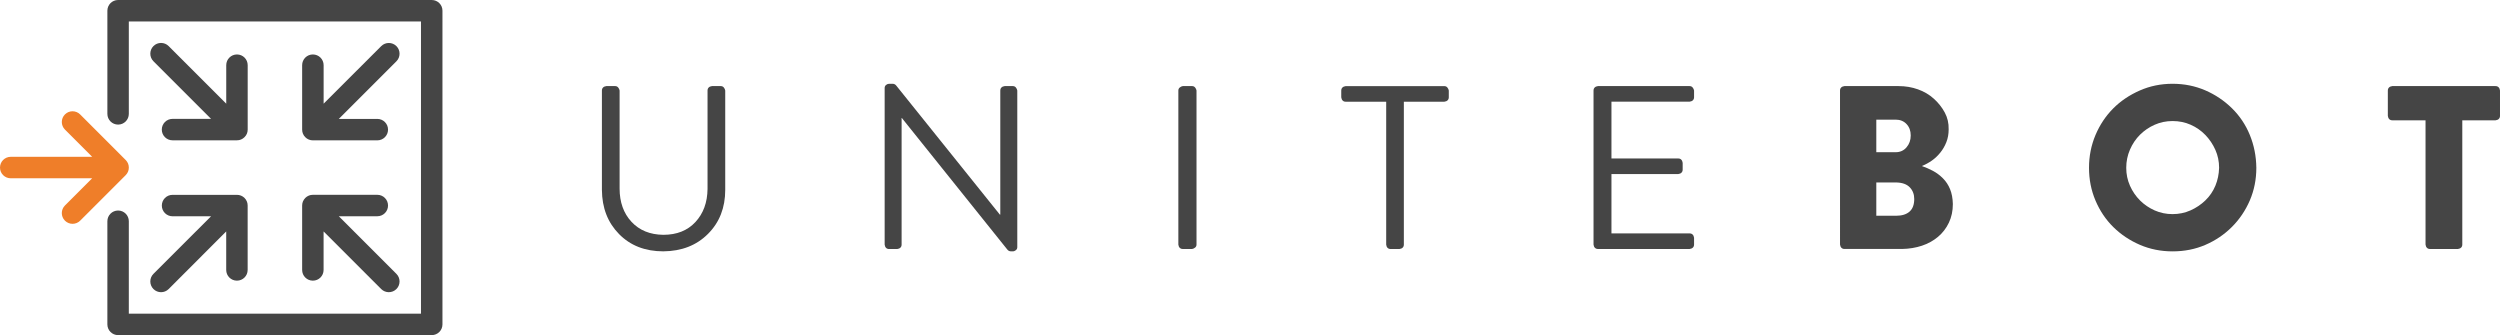
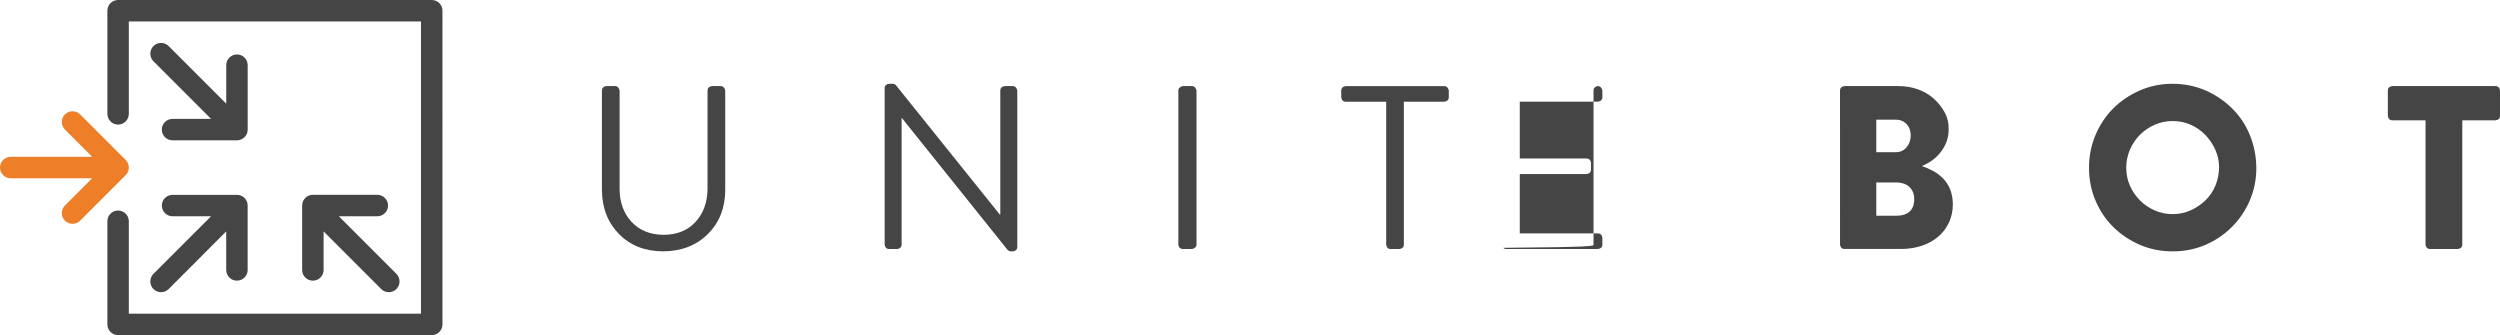
<svg xmlns="http://www.w3.org/2000/svg" version="1.1" viewBox="0 0 746 100">
  <g>
    <g>
      <path fill="#454545" d="M179.61,56.67V27.01c0-0.37,0.12-0.67,0.35-0.9c0.23-0.23,0.55-0.37,0.97-0.42h2.64     c0.37,0,0.67,0.14,0.9,0.42c0.23,0.28,0.37,0.58,0.42,0.9v29.24c0,4.07,1.18,7.39,3.54,9.93c2.36,2.55,5.53,3.84,9.51,3.89     c4.03,0,7.22-1.27,9.58-3.82c2.36-2.55,3.56-5.83,3.61-9.86V27.01c0-0.37,0.12-0.67,0.35-0.9c0.23-0.23,0.55-0.37,0.97-0.42h2.64     c0.37,0,0.67,0.14,0.9,0.42c0.23,0.28,0.37,0.58,0.42,0.9v29.65c0,5.32-1.71,9.7-5.14,13.13c-3.42,3.43-7.87,5.16-13.33,5.21     c-5.42,0-9.82-1.71-13.2-5.14C181.36,66.43,179.65,62.04,179.61,56.67z" />
      <path fill="#454545" d="M263.98,72.99V26.25c0-0.37,0.14-0.67,0.42-0.9c0.28-0.23,0.58-0.35,0.9-0.35h1.04     c0.46,0,0.83,0.19,1.11,0.55l30.9,38.48h0.14V27.01c0-0.37,0.12-0.67,0.35-0.9c0.23-0.23,0.55-0.37,0.97-0.42h2.43     c0.37,0,0.67,0.14,0.9,0.42c0.23,0.28,0.37,0.58,0.42,0.9v46.74c0,0.37-0.14,0.67-0.42,0.9c-0.28,0.23-0.58,0.35-0.9,0.35h-0.56     c-0.46,0-0.83-0.19-1.11-0.55l-31.46-39.24h-0.07v37.78c0,0.37-0.12,0.67-0.35,0.9c-0.23,0.23-0.56,0.37-0.97,0.42h-2.43     c-0.37,0-0.67-0.12-0.9-0.35C264.17,73.73,264.03,73.4,263.98,72.99z" />
      <path fill="#454545" d="M351.62,72.99V27.01c0-0.37,0.14-0.67,0.42-0.9c0.28-0.23,0.58-0.37,0.9-0.42h2.78c0.37,0,0.67,0.14,0.9,0.42     c0.23,0.28,0.37,0.58,0.42,0.9v45.97c0,0.37-0.14,0.67-0.42,0.9s-0.58,0.37-0.9,0.42h-2.78c-0.37,0-0.67-0.12-0.9-0.35     C351.81,73.73,351.67,73.4,351.62,72.99z" />
      <path fill="#454545" d="M413.64,72.99V30.35h-12.09c-0.37,0-0.67-0.11-0.9-0.35c-0.23-0.23-0.37-0.55-0.42-0.97v-2.01     c0-0.37,0.12-0.67,0.35-0.9c0.23-0.23,0.56-0.37,0.97-0.42H431c0.37,0,0.67,0.14,0.9,0.42c0.23,0.28,0.37,0.58,0.42,0.9v2.01     c0,0.37-0.12,0.67-0.35,0.9c-0.23,0.23-0.56,0.37-0.97,0.42h-12.09v42.64c0,0.37-0.12,0.67-0.35,0.9     c-0.23,0.23-0.56,0.37-0.97,0.42h-2.64c-0.37,0-0.67-0.12-0.9-0.35C413.82,73.73,413.68,73.4,413.64,72.99z" />
-       <path fill="#454545" d="M475.51,72.99V27.01c0-0.37,0.12-0.67,0.35-0.9c0.23-0.23,0.55-0.37,0.97-0.42h27.36     c0.37,0,0.67,0.14,0.9,0.42c0.23,0.28,0.37,0.58,0.42,0.9v2.01c0,0.37-0.12,0.67-0.35,0.9c-0.23,0.23-0.56,0.37-0.97,0.42h-23.33     v16.95h19.93c0.37,0,0.67,0.12,0.9,0.35c0.23,0.23,0.37,0.56,0.42,0.97v2.01c0,0.37-0.12,0.67-0.35,0.9     c-0.23,0.23-0.55,0.37-0.97,0.42h-19.93v17.71h23.33c0.37,0,0.67,0.12,0.9,0.35c0.23,0.23,0.37,0.55,0.42,0.97v2.01     c0,0.37-0.12,0.67-0.35,0.9c-0.23,0.23-0.56,0.37-0.97,0.42h-27.36c-0.37,0-0.67-0.12-0.9-0.35     C475.7,73.73,475.56,73.4,475.51,72.99z" />
+       <path fill="#454545" d="M475.51,72.99V27.01c0-0.37,0.12-0.67,0.35-0.9c0.23-0.23,0.55-0.37,0.97-0.42c0.37,0,0.67,0.14,0.9,0.42c0.23,0.28,0.37,0.58,0.42,0.9v2.01c0,0.37-0.12,0.67-0.35,0.9c-0.23,0.23-0.56,0.37-0.97,0.42h-23.33     v16.95h19.93c0.37,0,0.67,0.12,0.9,0.35c0.23,0.23,0.37,0.56,0.42,0.97v2.01c0,0.37-0.12,0.67-0.35,0.9     c-0.23,0.23-0.55,0.37-0.97,0.42h-19.93v17.71h23.33c0.37,0,0.67,0.12,0.9,0.35c0.23,0.23,0.37,0.55,0.42,0.97v2.01     c0,0.37-0.12,0.67-0.35,0.9c-0.23,0.23-0.56,0.37-0.97,0.42h-27.36c-0.37,0-0.67-0.12-0.9-0.35     C475.7,73.73,475.56,73.4,475.51,72.99z" />
      <path fill="#454545" d="M573.57,49.58c1.06,0.37,2.13,0.83,3.19,1.39c1.06,0.56,2.06,1.3,2.99,2.22c0.93,0.93,1.64,2.01,2.15,3.26     c0.51,1.25,0.79,2.73,0.83,4.44c0,2.04-0.39,3.89-1.18,5.55c-0.79,1.67-1.88,3.08-3.26,4.24c-1.39,1.16-2.99,2.04-4.79,2.64     c-1.8,0.6-3.77,0.93-5.9,0.97h-17.22c-0.37,0-0.67-0.12-0.9-0.35c-0.23-0.23-0.37-0.56-0.42-0.97V27.01c0-0.37,0.12-0.67,0.35-0.9     c0.23-0.23,0.56-0.37,0.97-0.42h16.18c2.04,0,3.96,0.33,5.76,0.97c1.81,0.65,3.38,1.57,4.72,2.78c1.34,1.2,2.43,2.57,3.26,4.1     c0.83,1.53,1.23,3.22,1.18,5.07c0,1.39-0.23,2.66-0.69,3.82c-0.46,1.16-1.06,2.2-1.81,3.12s-1.57,1.71-2.5,2.36     c-0.93,0.65-1.9,1.18-2.92,1.6V49.58z M565.65,45.42c1.34,0,2.43-0.48,3.26-1.46c0.83-0.97,1.25-2.15,1.25-3.54     c0-1.39-0.42-2.52-1.25-3.4c-0.83-0.88-1.92-1.32-3.26-1.32h-5.76v9.72H565.65z M565.79,64.38c1.76,0,3.1-0.42,4.03-1.25     c0.93-0.83,1.39-2.08,1.39-3.75c0-1.39-0.44-2.55-1.32-3.47c-0.88-0.92-2.2-1.41-3.96-1.46h-6.04v9.93H565.79z" />
      <path fill="#454545" d="M625.3,59.86c-1.3-3.06-1.94-6.32-1.94-9.79s0.65-6.73,1.94-9.79c1.3-3.05,3.06-5.69,5.28-7.92     s4.86-4,7.92-5.35s6.32-2.01,9.79-2.01s6.71,0.65,9.72,1.94c3.01,1.3,5.67,3.08,7.99,5.35c2.31,2.27,4.1,4.93,5.35,7.99     c1.25,3.06,1.9,6.32,1.94,9.79c0,3.47-0.65,6.71-1.94,9.73c-1.3,3.01-3.08,5.65-5.35,7.92c-2.27,2.27-4.91,4.05-7.92,5.35     c-3.01,1.3-6.27,1.94-9.79,1.94c-3.47,0-6.71-0.65-9.72-1.94c-3.01-1.3-5.65-3.05-7.92-5.28C628.38,65.56,626.6,62.92,625.3,59.86     z M635.58,44.65c-0.74,1.71-1.11,3.52-1.11,5.42c0,1.9,0.37,3.68,1.11,5.35c0.74,1.67,1.74,3.12,2.99,4.38     c1.25,1.25,2.71,2.24,4.37,2.98c1.67,0.74,3.45,1.11,5.35,1.11c1.9,0,3.68-0.37,5.35-1.11c1.67-0.74,3.15-1.74,4.44-2.98     c1.3-1.25,2.29-2.71,2.99-4.38c0.69-1.67,1.06-3.45,1.11-5.35c0-1.9-0.37-3.68-1.11-5.34c-0.74-1.67-1.74-3.15-2.99-4.45     c-1.25-1.3-2.71-2.31-4.37-3.05c-1.67-0.74-3.47-1.11-5.42-1.11c-1.9,0-3.68,0.37-5.35,1.11s-3.12,1.74-4.37,2.98     C637.32,41.46,636.32,42.94,635.58,44.65z" />
      <path fill="#454545" d="M723.78,35.9h-9.93c-0.37,0-0.67-0.12-0.9-0.35c-0.23-0.23-0.37-0.56-0.42-0.97v-7.57     c0-0.37,0.12-0.67,0.35-0.9c0.23-0.23,0.56-0.37,0.97-0.42h30.83c0.37,0,0.67,0.12,0.9,0.35c0.23,0.23,0.37,0.56,0.42,0.97v7.57     c0,0.37-0.12,0.67-0.35,0.9c-0.23,0.23-0.56,0.37-0.97,0.42h-9.93v37.08c0,0.37-0.12,0.67-0.35,0.9     c-0.23,0.23-0.56,0.37-0.97,0.42h-8.33c-0.37,0-0.67-0.12-0.9-0.35c-0.23-0.23-0.37-0.56-0.42-0.97V35.9z" />
    </g>
    <g>
-       <path fill="#454545" d="M93.36,16.25c-1.77,0-3.2,1.43-3.2,3.2v19.22c0,0.21,0.02,0.42,0.06,0.63c0.02,0.1,0.05,0.18,0.08,0.28     c0.03,0.11,0.06,0.22,0.1,0.32c0.05,0.11,0.11,0.21,0.17,0.32c0.04,0.08,0.08,0.16,0.13,0.24c0.24,0.35,0.54,0.65,0.89,0.89     c0.07,0.05,0.15,0.08,0.23,0.12c0.11,0.06,0.21,0.12,0.32,0.17c0.1,0.04,0.21,0.07,0.32,0.1c0.09,0.03,0.18,0.06,0.28,0.08     c0.21,0.04,0.42,0.06,0.63,0.06h19.22c1.77,0,3.2-1.43,3.2-3.2c0-1.77-1.43-3.2-3.2-3.2H101.1l17.19-17.19     c1.25-1.25,1.25-3.28,0-4.53c-1.25-1.25-3.28-1.25-4.53,0L96.57,30.94V19.45C96.57,17.68,95.13,16.25,93.36,16.25z" />
      <path fill="#454545" d="M90.4,60.1c-0.04,0.1-0.07,0.21-0.1,0.32c-0.03,0.09-0.06,0.18-0.08,0.28c-0.04,0.21-0.06,0.42-0.06,0.63     v19.22c0,1.77,1.43,3.2,3.2,3.2c1.77,0,3.2-1.43,3.2-3.2V69.06l17.19,17.19c0.63,0.63,1.45,0.94,2.27,0.94     c0.82,0,1.64-0.31,2.27-0.94c1.25-1.25,1.25-3.28,0-4.53L101.1,64.53h11.49c1.77,0,3.2-1.43,3.2-3.2c0-1.77-1.43-3.2-3.2-3.2     H93.36c-0.21,0-0.42,0.02-0.63,0.06c-0.1,0.02-0.19,0.06-0.28,0.08c-0.11,0.03-0.21,0.06-0.31,0.1c-0.11,0.05-0.22,0.11-0.32,0.17     c-0.08,0.04-0.16,0.08-0.23,0.12c-0.35,0.24-0.65,0.54-0.89,0.89c-0.05,0.07-0.08,0.15-0.12,0.23     C90.51,59.89,90.45,59.99,90.4,60.1z" />
      <path fill="#454545" d="M45.79,86.25c0.63,0.63,1.45,0.94,2.27,0.94c0.82,0,1.64-0.31,2.27-0.94L67.5,69.06v11.49     c0,1.77,1.43,3.2,3.2,3.2s3.2-1.43,3.2-3.2V61.33c0-0.21-0.02-0.42-0.06-0.63c-0.02-0.1-0.06-0.19-0.08-0.28     c-0.03-0.1-0.05-0.21-0.1-0.31c-0.05-0.11-0.11-0.22-0.17-0.32c-0.04-0.08-0.07-0.15-0.12-0.23c-0.23-0.35-0.54-0.65-0.89-0.89     c-0.08-0.05-0.16-0.09-0.24-0.13c-0.1-0.06-0.2-0.12-0.31-0.16c-0.1-0.04-0.21-0.07-0.32-0.1c-0.09-0.03-0.18-0.06-0.28-0.08     c-0.21-0.04-0.42-0.06-0.63-0.06H51.49c-1.77,0-3.2,1.43-3.2,3.2c0,1.77,1.43,3.2,3.2,3.2h11.49L45.79,81.72     C44.54,82.97,44.54,84.99,45.79,86.25z" />
      <path fill="#454545" d="M48.28,38.67c0,1.77,1.43,3.2,3.2,3.2h19.22c0.21,0,0.42-0.02,0.63-0.06c0.1-0.02,0.19-0.05,0.28-0.08     c0.11-0.03,0.22-0.06,0.32-0.1c0.11-0.05,0.21-0.11,0.31-0.17c0.08-0.04,0.16-0.08,0.24-0.13c0.35-0.23,0.65-0.54,0.89-0.89     c0.05-0.07,0.08-0.16,0.13-0.23c0.06-0.1,0.12-0.21,0.17-0.32c0.04-0.1,0.07-0.21,0.1-0.32c0.03-0.09,0.06-0.18,0.08-0.28     c0.04-0.21,0.06-0.42,0.06-0.63V19.45c0-1.77-1.43-3.2-3.2-3.2s-3.2,1.43-3.2,3.2v11.49L50.32,13.75c-1.25-1.25-3.28-1.25-4.53,0     c-1.25,1.25-1.25,3.28,0,4.53l17.19,17.19H51.49C49.72,35.47,48.28,36.9,48.28,38.67z" />
      <path fill="#454545" d="M128.83,0H35.24c-1.77,0-3.2,1.43-3.2,3.2v30.78c0,1.77,1.43,3.2,3.2,3.2c1.77,0,3.2-1.43,3.2-3.2V6.41h87.18     v87.18H38.44V66.02c0-1.77-1.43-3.2-3.2-3.2c-1.77,0-3.2,1.43-3.2,3.2V96.8c0,1.77,1.43,3.2,3.2,3.2h93.59     c1.77,0,3.2-1.43,3.2-3.2V3.2C132.04,1.43,130.6,0,128.83,0z" />
      <path fill="#EF7E29" d="M37.9,51.78c0.05-0.07,0.08-0.16,0.13-0.23c0.06-0.1,0.12-0.21,0.17-0.32c0.04-0.1,0.07-0.21,0.1-0.32     c0.03-0.09,0.06-0.18,0.08-0.28c0.08-0.41,0.08-0.84,0-1.25c-0.02-0.1-0.06-0.19-0.08-0.28c-0.03-0.11-0.06-0.21-0.1-0.32     c-0.05-0.11-0.11-0.21-0.17-0.32c-0.04-0.08-0.08-0.16-0.13-0.23c-0.12-0.18-0.25-0.34-0.4-0.49L23.91,34.14     c-1.25-1.25-3.28-1.25-4.53,0c-1.25,1.25-1.25,3.28,0,4.53l8.12,8.12H3.2C1.43,46.8,0,48.23,0,50s1.43,3.2,3.2,3.2h24.3     l-8.12,8.12c-1.25,1.25-1.25,3.28,0,4.53c0.63,0.63,1.45,0.94,2.27,0.94s1.64-0.31,2.27-0.94L37.5,52.27     C37.65,52.12,37.79,51.95,37.9,51.78z" />
    </g>
  </g>
</svg>